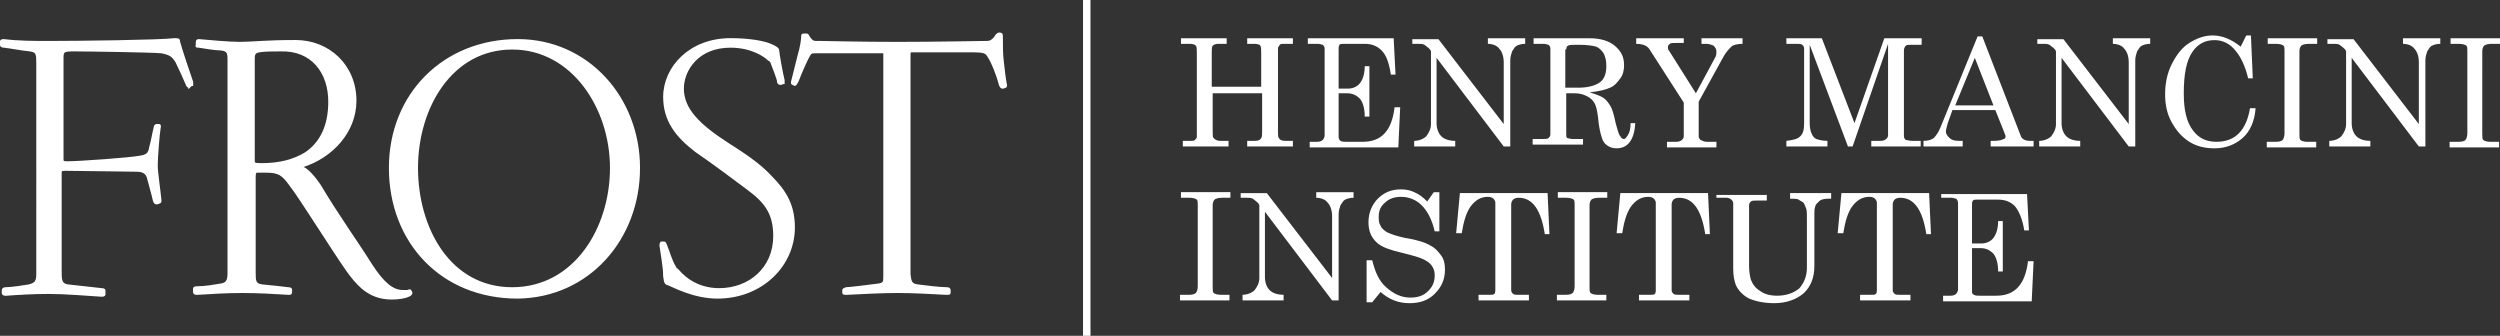
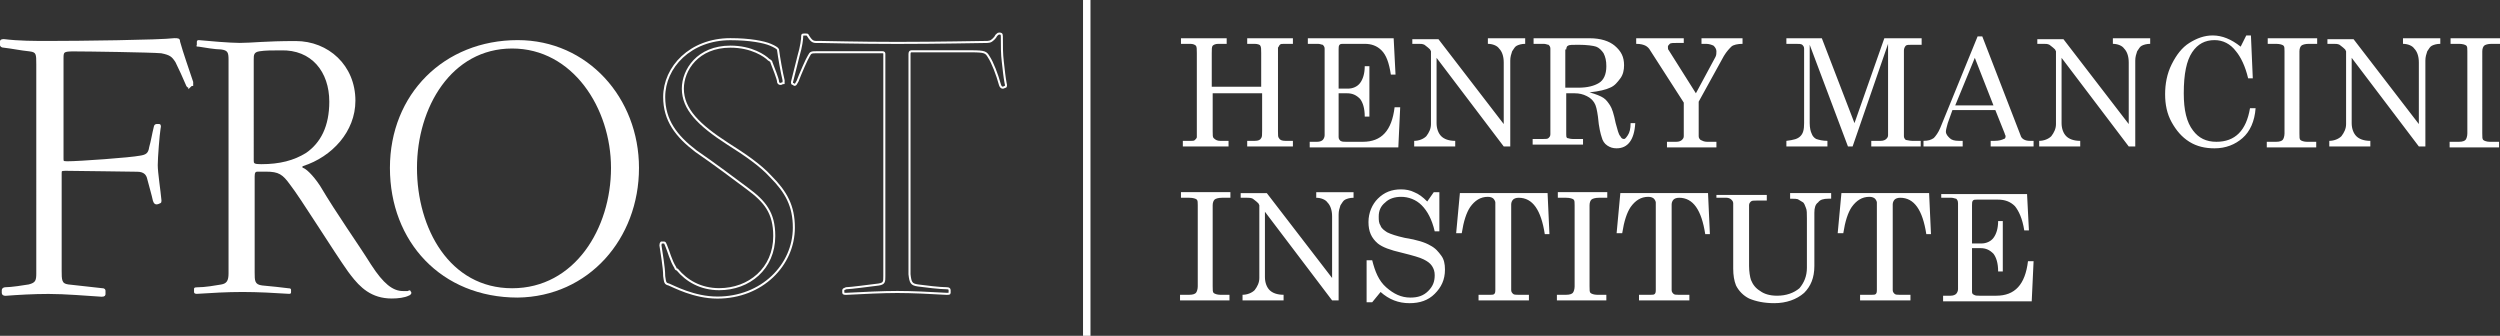
<svg xmlns="http://www.w3.org/2000/svg" id="Layer_1" version="1.1" viewBox="0 0 268 36">
  <rect x="0" y="0" width="268" height="36" fill="#333333" stroke="none" />
  <defs>
    <style>
      .st0, .st1, .st2 {
        fill: none;
      }

      .st3 {
        clip-path: url(#clippath-11);
      }

      .st4 {
        clip-path: url(#clippath-10);
      }

      .st5 {
        clip-path: url(#clippath-12);
      }

      .st6 {
        clip-path: url(#clippath-1);
      }

      .st7 {
        clip-path: url(#clippath-3);
      }

      .st8 {
        clip-path: url(#clippath-4);
      }

      .st9 {
        clip-path: url(#clippath-2);
      }

      .st10 {
        clip-path: url(#clippath-7);
      }

      .st11 {
        clip-path: url(#clippath-6);
      }

      .st12 {
        clip-path: url(#clippath-9);
      }

      .st13 {
        clip-path: url(#clippath-8);
      }

      .st14 {
        clip-path: url(#clippath-5);
      }

      .st15 {
        fill: #fff;
      }

      .st1 {
        stroke-width: .22px;
      }

      .st1, .st2 {
        stroke: #fff;
      }

      .st2 {
        stroke-width: .8px;
      }

      .st16 {
        clip-path: url(#clippath);
      }
    </style>
    <clipPath id="clippath">
      <rect class="st0" width="268" height="36" />
    </clipPath>
    <clipPath id="clippath-1">
      <rect class="st0" width="268" height="36" />
    </clipPath>
    <clipPath id="clippath-2">
      <rect class="st0" width="268" height="36" />
    </clipPath>
    <clipPath id="clippath-3">
      <rect class="st0" width="268" height="36" />
    </clipPath>
    <clipPath id="clippath-4">
-       <rect class="st0" width="268" height="36" />
-     </clipPath>
+       </clipPath>
    <clipPath id="clippath-5">
      <rect class="st0" width="268" height="36" />
    </clipPath>
    <clipPath id="clippath-6">
-       <rect class="st0" width="268" height="36" />
-     </clipPath>
+       </clipPath>
    <clipPath id="clippath-7">
      <rect class="st0" width="268" height="36" />
    </clipPath>
    <clipPath id="clippath-8">
      <rect class="st0" width="268" height="36" />
    </clipPath>
    <clipPath id="clippath-9">
-       <rect class="st0" width="268" height="36" />
-     </clipPath>
+       </clipPath>
    <clipPath id="clippath-10">
      <rect class="st0" width="268" height="36" />
    </clipPath>
    <clipPath id="clippath-11">
      <rect class="st0" width="268" height="36" />
    </clipPath>
    <clipPath id="clippath-12">
      <rect class="st0" width="268" height="36" />
    </clipPath>
  </defs>
  <g class="st16">
    <line class="st2" x1="116.5" x2="116.5" y2="36" />
  </g>
  <g class="st6">
    <path class="st15" d="M20.3,9.3c-.1,0-.2,0-.3-.3-.2-.5-.8-1.8-1.1-2.4-.4-.6-.6-.8-1.6-1-1.1-.1-8-.2-9.4-.2-1.1,0-1.2.1-1.2.8v10.8c0,.3,0,.4.5.4,1.3,0,6.8-.4,7.8-.6.7-.1,1-.3,1.1-1,.2-.7.3-1.4.5-2.2,0-.1.1-.2.2-.2h.2c.1,0,.2,0,.1.4-.1.6-.3,3.1-.3,3.9s.3,2.7.4,3.8c0,.1,0,.2-.1.2,0,0-.2.1-.3.1s-.2,0-.3-.3c-.1-.5-.5-1.9-.6-2.3-.1-.5-.4-.9-1.2-.9-.7,0-6.4-.1-7.7-.1-.5,0-.5.1-.5.4v10.4c0,1,0,1.5.8,1.6,1,.1,2.6.3,3.6.4.3,0,.3.1.3.2v.3c0,.1,0,.2-.3.2-1.6-.1-3.9-.3-5.7-.3-1.6,0-3.3.1-4.6.2q-.3,0-.3-.2v-.3c0-.1.1-.2.3-.2.6,0,1.9-.2,2.5-.3.8-.2.9-.5.9-1.3V6.9c0-1.1,0-1.4-.8-1.5-1-.1-1.9-.3-2.8-.4-.2,0-.3-.1-.3-.2v-.3c0-.1,0-.2.3-.2,1.6.2,3.3.2,4.8.2,3.1,0,11.9-.1,13.5-.3.4,0,.5,0,.5.3.3,1.1,1,3.1,1.4,4.3v.3c-.1,0-.2.1-.3.2" />
  </g>
  <g class="st9">
    <path class="st1" d="M20.3,9.3c-.1,0-.2,0-.3-.3-.2-.5-.8-1.8-1.1-2.4-.4-.6-.6-.8-1.6-1-1.1-.1-8-.2-9.4-.2-1.1,0-1.2.1-1.2.8v10.8c0,.3,0,.4.5.4,1.3,0,6.8-.4,7.8-.6.7-.1,1-.3,1.1-1,.2-.7.3-1.4.5-2.2,0-.1.1-.2.2-.2h.2c.1,0,.2,0,.1.4-.1.6-.3,3.1-.3,3.9s.3,2.7.4,3.8c0,.1,0,.2-.1.2,0,0-.2.1-.3.1s-.2,0-.3-.3c-.1-.5-.5-1.9-.6-2.3-.1-.5-.4-.9-1.2-.9-.7,0-6.4-.1-7.7-.1-.5,0-.5.1-.5.4v10.4c0,1,0,1.5.8,1.6,1,.1,2.6.3,3.6.4.3,0,.3.1.3.2v.3c0,.1,0,.2-.3.2-1.6-.1-3.9-.3-5.7-.3-1.6,0-3.3.1-4.6.2q-.3,0-.3-.2v-.3c0-.1.1-.2.3-.2.6,0,1.9-.2,2.5-.3.8-.2.9-.5.9-1.3V6.9c0-1.1,0-1.4-.8-1.5-1-.1-1.9-.3-2.8-.4-.2,0-.3-.1-.3-.2v-.3c0-.1,0-.2.3-.2,1.6.2,3.3.2,4.8.2,3.1,0,11.9-.1,13.5-.3.4,0,.5,0,.5.3.3,1.1,1,3.1,1.4,4.3v.3c-.1,0-.2.1-.3.2Z" />
  </g>
  <g class="st7">
    <path class="st15" d="M38.1,10.8c0-3.8-2.9-6.4-6.4-6.4-3.3,0-4.7.2-6,.2-1,0-3.4-.2-4.4-.3q-.2,0-.2.2v.3c-.1.2,0,.2.2.2.6.1,1.8.3,2.4.3.7.1.8.3.8,1.1v22.9c0,.8-.2,1.1-.8,1.2-.6.1-1.7.3-2.6.3-.3,0-.3.1-.3.2v.3q0,.2.3.2c1.6-.1,3.2-.2,4.9-.2,1.6,0,3.5.1,5,.2.2,0,.2-.1.2-.2v-.2c0-.1,0-.2-.3-.2-.7-.1-1.8-.2-2.8-.3-.8-.1-.8-.5-.8-1.4v-10.3c0-.4.1-.5.3-.5h.9c1.4,0,1.8.3,2.6,1.4,1.1,1.4,4.7,7.2,6.2,9.3.1.1.2.3.3.4,1,1.3,2.2,2.5,4.4,2.5.7,0,1.4-.1,1.8-.3.3-.1.3-.3.3-.3,0,0,0-.1-.1-.2,0-.1-.1-.1-.3,0h-.5c-1.1,0-2.1-.8-3.4-2.8-1.5-2.4-3.6-5.3-5.5-8.5-.8-1.2-1.5-1.8-1.8-1.9q-.2-.1,0-.2c3.1-1,5.6-3.7,5.6-7M35.3,10.9c0,2.6-.9,4.4-2.5,5.5-1.3.8-2.8,1.2-4.8,1.2-.8,0-.8-.1-.8-.4V6.4c0-.5,0-.8.6-.9s1.4-.1,2.3-.1c3.3-.1,5.2,2.3,5.2,5.5" />
  </g>
  <g class="st8">
    <path class="st1" d="M38.1,10.8c0-3.8-2.9-6.4-6.4-6.4-3.3,0-4.7.2-6,.2-1,0-3.4-.2-4.4-.3q-.2,0-.2.2v.3c-.1.2,0,.2.2.2.6.1,1.8.3,2.4.3.7.1.8.3.8,1.1v22.9c0,.8-.2,1.1-.8,1.2-.6.1-1.7.3-2.6.3-.3,0-.3.1-.3.2v.3q0,.2.3.2c1.6-.1,3.2-.2,4.9-.2,1.6,0,3.5.1,5,.2.2,0,.2-.1.2-.2v-.2c0-.1,0-.2-.3-.2-.7-.1-1.8-.2-2.8-.3-.8-.1-.8-.5-.8-1.4v-10.3c0-.4.1-.5.3-.5h.9c1.4,0,1.8.3,2.6,1.4,1.1,1.4,4.7,7.2,6.2,9.3.1.1.2.3.3.4,1,1.3,2.2,2.5,4.4,2.5.7,0,1.4-.1,1.8-.3.3-.1.3-.3.3-.3,0,0,0-.1-.1-.2,0-.1-.1-.1-.3,0h-.5c-1.1,0-2.1-.8-3.4-2.8-1.5-2.4-3.6-5.3-5.5-8.5-.8-1.2-1.5-1.8-1.8-1.9q-.2-.1,0-.2c3.1-1,5.6-3.7,5.6-7ZM35.3,10.9c0,2.6-.9,4.4-2.5,5.5-1.3.8-2.8,1.2-4.8,1.2-.8,0-.8-.1-.8-.4V6.4c0-.5,0-.8.6-.9s1.4-.1,2.3-.1c3.3-.1,5.2,2.3,5.2,5.5Z" />
  </g>
  <g class="st14">
    <path class="st15" d="M68.5,18c0-7.5-5.5-13.7-13-13.7-7.9,0-13.7,5.8-13.7,13.7s5.5,13.9,13.7,13.9c7.6-.1,13-6.3,13-13.9M65.5,18c0,6.5-3.9,12.9-10.6,12.9s-10.2-6.4-10.2-12.9,3.7-12.8,10.2-12.8,10.6,6.4,10.6,12.8" />
  </g>
  <g class="st11">
    <path class="st1" d="M68.5,18c0-7.5-5.5-13.7-13-13.7-7.9,0-13.7,5.8-13.7,13.7s5.5,13.9,13.7,13.9c7.6-.1,13-6.3,13-13.9ZM65.5,18c0,6.5-3.9,12.9-10.6,12.9s-10.2-6.4-10.2-12.9,3.7-12.8,10.2-12.8,10.6,6.4,10.6,12.8Z" />
  </g>
  <g class="st10">
-     <path class="st15" d="M76.9,31.9c-2.5,0-4.7-1.2-5.2-1.4-.4-.1-.4-.2-.5-.9,0-1-.3-2.5-.4-3.3q0-.2.1-.3h.3q.1,0,.2.3c.3.7.5,1.6,1,2.4,0,.1.1.2.2.2,1,1.2,2.5,2.1,4.5,2.1,3.2,0,5.9-2.2,5.9-5.7,0-2.5-1-3.7-2.9-5.1-1.2-.9-3.6-2.7-5.5-4-2.1-1.6-3.4-3.3-3.4-5.8,0-3.2,2.8-6.2,7.1-6.2,2.1,0,3.6.3,4.3.6q.7.3.8.5c.1.8.4,2.5.6,3.3v.3c-.1,0-.3.1-.3.1-.2,0-.3-.1-.3-.3s-.5-1.5-.7-2c0-.1-.1-.2-.3-.3-.4-.4-1.8-1.4-4.1-1.4-3.5,0-5.1,2.5-5.1,4.5,0,2.2,1.7,3.9,4.8,5.9,1.9,1.2,3.5,2.3,4.6,3.5,1.7,1.7,2.5,3.2,2.5,5.5,0,4-3.4,7.5-8.2,7.5" />
-   </g>
+     </g>
  <g class="st13">
    <path class="st1" d="M76.9,31.9c-2.5,0-4.7-1.2-5.2-1.4-.4-.1-.4-.2-.5-.9,0-1-.3-2.5-.4-3.3q0-.2.1-.3h.3q.1,0,.2.3c.3.7.5,1.6,1,2.4,0,.1.1.2.2.2,1,1.2,2.5,2.1,4.5,2.1,3.2,0,5.9-2.2,5.9-5.7,0-2.5-1-3.7-2.9-5.1-1.2-.9-3.6-2.7-5.5-4-2.1-1.6-3.4-3.3-3.4-5.8,0-3.2,2.8-6.2,7.1-6.2,2.1,0,3.6.3,4.3.6q.7.3.8.5c.1.8.4,2.5.6,3.3v.3c-.1,0-.3.1-.3.1-.2,0-.3-.1-.3-.3s-.5-1.5-.7-2c0-.1-.1-.2-.3-.3-.4-.4-1.8-1.4-4.1-1.4-3.5,0-5.1,2.5-5.1,4.5,0,2.2,1.7,3.9,4.8,5.9,1.9,1.2,3.5,2.3,4.6,3.5,1.7,1.7,2.5,3.2,2.5,5.5,0,4-3.4,7.5-8.2,7.5Z" />
  </g>
  <g class="st12">
    <path class="st15" d="M98.4,30.6c.7.1,2.4.3,3.1.3q.3,0,.3.2v.3c0,.1-.1.1-.3.1-1.8-.1-3.7-.2-5.3-.2s-3.5.1-5.5.2q-.3,0-.3-.1v-.3q0-.1.3-.2c.4,0,2.7-.3,3.5-.4.6-.1.6-.3.6-.9V5.8c0-.1,0-.2-.2-.2h-7c-.6,0-.7,0-.9.4-.2.3-.9,1.9-1.2,2.7q-.2.4-.3.4c-.1,0-.1-.1-.2-.1s-.1-.1-.1-.2c.1-.4.4-1.6.7-2.8.3-1,.4-1.8.4-2.2,0-.1.1-.1.3-.1s.3,0,.3.1c.5.8.6.7,1.4.7.6,0,4,.1,8.2.1s9-.1,9.4-.1.6,0,.9-.3c.1-.1.2-.2.3-.4.1-.1.2-.2.3-.2.2,0,.3,0,.3.3,0,1.1,0,1.9.1,2.7.1.9.2,1.8.3,2.3.1.3,0,.4,0,.4-.1,0-.2.1-.3.1q-.2,0-.3-.3c-.3-1.1-.8-2.4-1.2-3-.3-.5-.4-.6-1.9-.6h-6.4q-.2,0-.2.3v23.6c.1.9.2,1.1.9,1.2" />
  </g>
  <g class="st4">
    <path class="st1" d="M98.4,30.6c.7.1,2.4.3,3.1.3q.3,0,.3.2v.3c0,.1-.1.1-.3.1-1.8-.1-3.7-.2-5.3-.2s-3.5.1-5.5.2q-.3,0-.3-.1v-.3q0-.1.3-.2c.4,0,2.7-.3,3.5-.4.6-.1.6-.3.6-.9V5.8c0-.1,0-.2-.2-.2h-7c-.6,0-.7,0-.9.4-.2.3-.9,1.9-1.2,2.7q-.2.4-.3.4c-.1,0-.1-.1-.2-.1s-.1-.1-.1-.2c.1-.4.4-1.6.7-2.8.3-1,.4-1.8.4-2.2,0-.1.1-.1.3-.1s.3,0,.3.1c.5.8.6.7,1.4.7.6,0,4,.1,8.2.1s9-.1,9.4-.1.6,0,.9-.3c.1-.1.2-.2.3-.4.1-.1.2-.2.3-.2.2,0,.3,0,.3.3,0,1.1,0,1.9.1,2.7.1.9.2,1.8.3,2.3.1.3,0,.4,0,.4-.1,0-.2.1-.3.1q-.2,0-.3-.3c-.3-1.1-.8-2.4-1.2-3-.3-.5-.4-.6-1.9-.6h-6.4q-.2,0-.2.3v23.6c.1.9.2,1.1.9,1.2Z" />
  </g>
  <g class="st3">
    <path class="st15" d="M208.3,21.2h.9c.2,0,.4.1.5.1.1.1.2.2.2.5v9.2c0,.2-.1.4-.2.5-.1.1-.3.2-.6.2h-.8v.6h9.5l.2-4.3h-.6c-.3,2.5-1.4,3.7-3.4,3.7h-1.8c-.3,0-.4,0-.6-.1s-.2-.2-.2-.4v-4.6h.9c.6,0,1,.2,1.4.6.3.4.5,1,.5,1.9h.5v-5.4h-.5c0,.8-.2,1.4-.5,1.8s-.8.6-1.3.6h-1v-4.1c0-.2,0-.4.1-.5s.2-.1.4-.1h2.3c.7,0,1.3.2,1.8.7.4.5.8,1.3,1,2.6h.5l-.2-3.9h-9.2v.4h.2ZM197,25h.6c.2-1.3.5-2.2.9-2.8.5-.7,1.1-1.1,1.9-1.1.3,0,.5.1.6.2s.2.3.2.4v9.4c0,.1,0,.3-.1.4s-.2.1-.4.1h-1.3v.6h5.4v-.6h-1.2c-.2,0-.4,0-.5-.1s-.2-.2-.2-.4v-9.2c0-.2.1-.4.2-.5.1-.1.3-.2.6-.2,1.5,0,2.4,1.3,2.8,3.9h.5l-.2-4.4h-9.4l-.4,4.3ZM184,21.2h1.1c.2,0,.4.1.5.2s.2.2.2.4v7c0,.7.1,1.3.3,1.8.3.6.8,1.1,1.4,1.4.7.3,1.6.5,2.7.5,1.3,0,2.4-.4,3.2-1.1.7-.7,1.1-1.6,1.1-2.9v-5.7c0-.5.1-.9.4-1.1.2-.3.6-.4,1.1-.4h.3v-.6h-4.4v.6c.4,0,.8,0,.9.1.2.1.3.2.5.3.1.1.2.3.3.6.1.2.1.6.1,1.1v5.3c0,.9-.3,1.6-.8,2.2-.6.5-1.4.8-2.4.8-.8,0-1.4-.2-1.8-.5-.5-.3-.8-.7-1-1.2-.1-.3-.2-.9-.2-1.5v-6.5c0-.2.1-.3.2-.4.1-.1.3-.1.6-.1h1.1v-.6h-5.4v.3ZM173.3,25h.6c.2-1.3.5-2.2.9-2.8.5-.7,1.1-1.1,1.9-1.1.3,0,.5.1.6.2s.2.3.2.4v9.4c0,.1,0,.3-.1.4s-.2.1-.4.1h-1.3v.6h5.4v-.6h-1.2c-.2,0-.4,0-.5-.1s-.2-.2-.2-.4v-9.2c0-.2.1-.4.2-.5s.3-.2.6-.2c1.5,0,2.4,1.3,2.8,3.9h.5l-.2-4.4h-9.4l-.4,4.3ZM167,21.2h.9c.4,0,.7.1.8.2s.1.3.1.6v8.7c0,.3-.1.6-.2.7-.1.1-.3.2-.7.2h-1v.6h5.3v-.6h-1c-.3,0-.6-.1-.7-.2-.1-.1-.1-.3-.1-.7v-8.7c0-.3.1-.5.2-.6.1-.1.4-.2.8-.2h.9v-.6h-5.3v.6ZM156.1,25h.6c.2-1.3.5-2.2.9-2.8.5-.7,1.1-1.1,1.9-1.1.3,0,.5.1.6.2s.2.3.2.4v9.4c0,.1,0,.3-.1.4s-.2.1-.4.1h-1.3v.6h5.4v-.6h-1.2c-.2,0-.4,0-.5-.1s-.2-.2-.2-.4v-9.2c0-.2.1-.4.2-.5.1-.1.3-.2.6-.2,1.5,0,2.4,1.3,2.8,3.9h.5l-.2-4.4h-9.4l-.4,4.3ZM151.6,20.6c-.4-.2-.9-.3-1.4-.3-1,0-1.8.3-2.5,1-.6.6-1,1.5-1,2.5s.3,1.7,1,2.3c.5.4,1.3.7,2.6,1,1.2.3,1.9.5,2.3.7.4.2.7.4.9.7.2.3.3.6.3,1,0,.7-.2,1.2-.7,1.7s-1.1.7-1.9.7c-1,0-1.8-.4-2.6-1.1s-1.2-1.7-1.5-2.9h-.6v4.5h.6l.9-1.1c.9.8,1.9,1.2,3.1,1.2,1.1,0,2-.3,2.7-1s1.1-1.5,1.1-2.6c0-.6-.1-1.1-.4-1.5-.3-.4-.6-.8-1.2-1.1-.5-.3-1.4-.6-2.7-.8-.9-.2-1.5-.4-1.9-.6-.3-.2-.6-.4-.7-.7-.2-.3-.2-.6-.2-1,0-.6.2-1.1.7-1.5.4-.4,1-.6,1.7-.6.8,0,1.6.3,2.2.9.6.6,1.1,1.5,1.4,2.8h.5v-4.2h-.6l-.7,1c-.5-.5-.9-.8-1.4-1M133.2,21.2h.5c.2,0,.4,0,.6.1.1.1.3.2.6.5l.1.2v7.8c0,.5-.2.9-.5,1.3-.3.3-.8.5-1.3.5v.6h4.4v-.6c-.7,0-1.2-.2-1.5-.5s-.5-.8-.5-1.4v-7l7.2,9.5h.7v-9.2c0-.4.1-.7.2-1,.2-.3.3-.5.5-.6s.5-.2.9-.2v-.6h-4v.6c.5,0,1,.2,1.2.5.3.3.5.8.5,1.5v6.6l-7-9.1h-2.8v.5h.2ZM126.6,21.2h.9c.4,0,.7.1.8.2s.1.3.1.6v8.7c0,.3-.1.6-.2.7-.1.1-.3.2-.7.2h-1v.6h5.3v-.6h-1c-.3,0-.6-.1-.7-.2-.1-.1-.1-.3-.1-.7v-8.7c0-.3.1-.5.2-.6.1-.1.4-.2.8-.2h.9v-.6h-5.3s0,.6,0,.6Z" />
  </g>
  <g class="st5">
    <path class="st15" d="M262.7,4.7h.9c.4,0,.7.1.8.2.1.1.1.3.1.6v8.8c0,.3-.1.6-.2.7-.1.1-.3.2-.7.2h-1v.6h5.3v-.6h-1c-.3,0-.6-.1-.7-.2-.1-.1-.1-.3-.1-.7V5.5c0-.3.1-.5.2-.6s.4-.2.8-.2h.9v-.6h-5.3v.6h0ZM249.7,4.7h.5c.2,0,.4,0,.6.1.1.1.3.2.6.5l.1.2v7.8c0,.5-.2.9-.5,1.3-.3.3-.8.5-1.3.5v.6h4.4v-.6c-.7,0-1.2-.2-1.5-.5s-.5-.8-.5-1.4v-7l7.2,9.5h.7V6.5c0-.4.1-.7.2-1,.2-.3.3-.5.5-.6s.5-.2.9-.2v-.6h-4v.6c.5,0,1,.2,1.2.5.3.3.5.8.5,1.5v6.6l-7-9.1h-2.8v.5h.2ZM243.1,4.7h.9c.4,0,.7.1.8.2s.1.3.1.6v8.8c0,.3-.1.6-.2.7-.1.1-.3.2-.7.2h-1v.6h5.3v-.6h-1c-.3,0-.6-.1-.7-.2-.1-.1-.1-.3-.1-.7V5.5c0-.3.1-.5.2-.6.1-.1.4-.2.8-.2h.9v-.6h-5.3v.6ZM238.7,4.1c-.5-.2-1-.3-1.5-.3-.9,0-1.7.3-2.5.8s-1.4,1.3-1.9,2.3-.7,2.1-.7,3.2.2,2.1.7,3c.5.9,1.1,1.6,1.9,2.1.8.5,1.7.7,2.7.7,1.2,0,2.2-.4,3-1.1.8-.7,1.3-1.8,1.4-3.2h-.6c-.2,1.2-.6,2.1-1.2,2.7-.6.6-1.4.9-2.4.9-1.1,0-1.9-.4-2.5-1.2-.7-.9-1-2.2-1-4,0-2.1.3-3.5.9-4.4.6-.9,1.4-1.3,2.4-1.3.9,0,1.7.4,2.3,1.2.5.6,1,1.6,1.3,2.9h.5l-.2-4.6h-.5l-.6,1.2c-.5-.4-1-.7-1.5-.9M218.6,4.7h.5c.2,0,.4,0,.6.1.1.1.3.2.6.5l.1.2v7.8c0,.5-.2.9-.5,1.3-.3.3-.8.5-1.3.5v.6h4.4v-.6c-.7,0-1.2-.2-1.5-.5s-.5-.8-.5-1.4v-7l7.2,9.5h.7V6.5c0-.4.1-.7.2-1,.2-.3.3-.5.5-.6s.5-.2.9-.2v-.6h-4v.6c.5,0,1,.2,1.2.5.3.3.5.8.5,1.5v6.6l-7-9.1h-2.8v.5h.2ZM213.7,11.3h-4.1l2.1-5.1,2,5.1ZM208,13.7c-.2.5-.5.9-.7,1.1-.3.2-.6.3-1.1.3v.6h4.2v-.6h-.4c-.5,0-.8-.1-1-.3s-.4-.4-.4-.7c0-.2.1-.5.2-.9l.5-1.4h4.6l1,2.5c0,.1.1.2.1.3,0,.2-.1.3-.2.3-.2.1-.5.2-1,.2h-.4v.6h4.6v-.6h-.4c-.5,0-.9-.2-1-.6l-4.1-10.6h-.5l-4,9.8ZM191.5,4.7h1c.3,0,.6,0,.7.1.1.1.2.2.2.4v8c0,.7-.1,1.1-.4,1.4-.3.3-.7.4-1.5.5v.6h4.4v-.6c-.5,0-.9-.1-1.2-.2-.2-.1-.4-.3-.5-.6-.1-.2-.2-.6-.2-1.1V4.8l4.1,10.9h.5l3.8-11v9.8c0,.2-.1.3-.2.4-.1.1-.3.2-.6.2h-1v.6h5.3v-.6h-.9c-.3,0-.6-.1-.7-.1-.1-.1-.2-.2-.2-.4V5.4c0-.2.1-.4.2-.5.1-.1.3-.1.7-.1h1v-.7h-4l-3.2,9.1-3.5-9.1h-3.8v.6ZM175.4,4.7c.5,0,.8.1,1,.2s.4.3.5.5l3.6,5.6v3.6c0,.2-.1.3-.2.4-.1.1-.3.2-.6.2h-1v.6h5.3v-.6h-1c-.3,0-.5-.1-.7-.2-.1-.1-.2-.2-.2-.4v-3.7l2.7-4.9c.3-.5.6-.8.8-1s.7-.3,1.2-.3v-.6h-4.4v.6h.5c.3,0,.6.1.8.2.2.2.3.4.3.6s0,.4-.1.6l-2.1,3.9-2.9-4.6c-.1-.1-.1-.2-.1-.4,0-.1.1-.2.2-.3.1-.1.4-.1.9-.1h.6v-.5h-5.1v.6ZM167.9,5.3c0-.2.1-.4.2-.4.1-.1.5-.1,1.1-.1.9,0,1.6.1,1.9.2.3.1.6.4.8.7.2.4.3.8.3,1.4,0,.9-.3,1.5-.8,1.8-.5.3-1.2.5-2.2.5h-1.4v-4.1h.1ZM164.4,4.7h1.1c.2,0,.4.1.5.1.1.1.2.2.2.4v9.2c0,.2-.1.3-.2.4-.1.1-.3.1-.6.1h-1.1v.6h5.4v-.6h-1.1c-.3,0-.5-.1-.6-.1-.1-.1-.1-.2-.1-.4v-4.4h.9c.5,0,.9.1,1.3.3.4.2.6.4.8.7s.3.8.4,1.5c.1,1.2.3,1.9.4,2.2.1.4.3.7.6.9s.6.3,1,.3c1.2,0,1.9-.9,2-2.7h-.5c0,.6-.1,1-.3,1.3s-.3.4-.4.4c-.2,0-.3-.1-.4-.3-.2-.2-.3-.7-.5-1.4-.2-1-.4-1.6-.6-1.9-.2-.3-.4-.6-.7-.8s-.8-.4-1.5-.6c1-.1,1.8-.3,2.2-.5.5-.2.8-.6,1.1-1,.3-.4.4-.9.4-1.4,0-.9-.3-1.5-1-2.1-.6-.5-1.5-.8-2.7-.8h-6v.6h0ZM151.6,4.7h.5c.2,0,.4,0,.6.1.1.1.3.2.6.5l.1.2v7.8c0,.5-.2.9-.5,1.3-.3.3-.8.5-1.3.5v.6h4.4v-.6c-.7,0-1.2-.2-1.5-.5s-.5-.8-.5-1.4v-7l7.2,9.5h.7V6.5c0-.4.1-.7.2-1,.2-.3.3-.5.5-.6s.5-.2.9-.2v-.6h-4v.6c.5,0,1,.2,1.2.5.3.3.5.8.5,1.5v6.6l-7-9.1h-2.8v.5h.2ZM140.4,4.7h.9c.2,0,.4.1.5.1.2.2.2.3.2.5v9.2c0,.2-.1.4-.2.5-.1.1-.3.2-.6.2h-.8v.6h9.5l.2-4.3h-.6c-.3,2.5-1.4,3.7-3.4,3.7h-1.8c-.3,0-.4,0-.6-.1-.1-.1-.2-.2-.2-.4v-4.7h.9c.6,0,1,.2,1.4.6.3.4.5,1,.5,1.9h.5v-5.4h-.5c0,.8-.2,1.4-.5,1.8s-.8.6-1.3.6h-1v-4.2c0-.2,0-.4.1-.5s.2-.1.4-.1h2.3c.7,0,1.3.2,1.8.7s.8,1.3,1,2.6h.5l-.2-3.9h-9.2v.6h.2ZM126.8,4.7h.8c.3,0,.5.1.6.2s.1.4.1.8v9c0,.1-.1.2-.2.3-.1.1-.2.1-.4.1h-.9v.6h4.9v-.6h-.9c-.3,0-.5-.1-.7-.3-.1-.1-.1-.3-.1-.7v-4.1h5.3v4c0,.4,0,.7-.1.8-.1.2-.3.3-.7.3h-.8v.6h4.9v-.6h-.8c-.4,0-.6-.1-.7-.3-.1-.1-.1-.3-.1-.7V5.1c.1-.1.1-.2.2-.3.1-.1.2-.1.5-.1h.9v-.6h-4.9v.6h.8c.3,0,.6.1.6.2.1.1.1.4.1.8v3.6h-5.3v-3.6c0-.4,0-.7.1-.8.1-.1.3-.2.6-.2h.9v-.6h-4.9v.6h.2Z" />
  </g>
</svg>